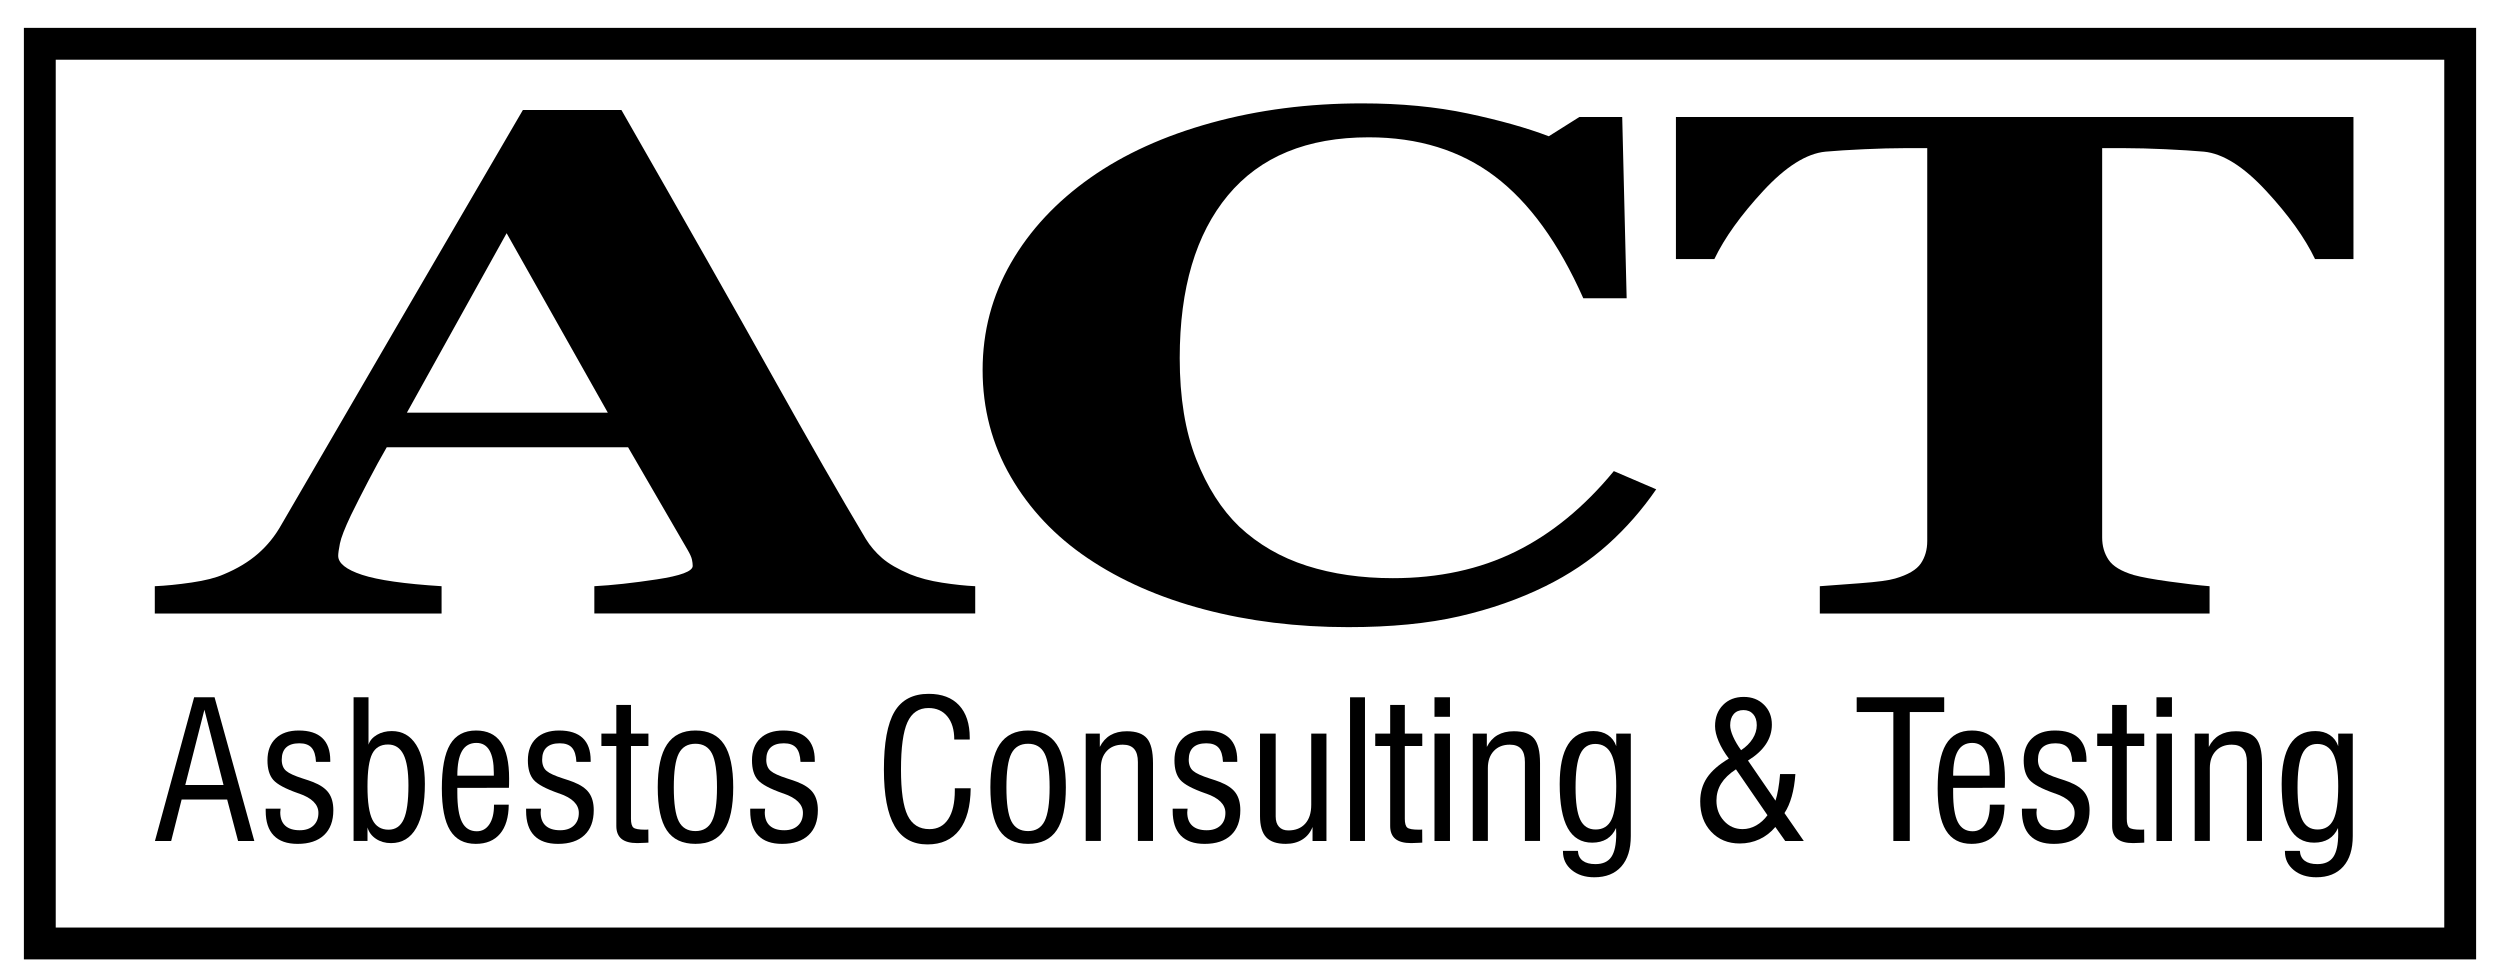
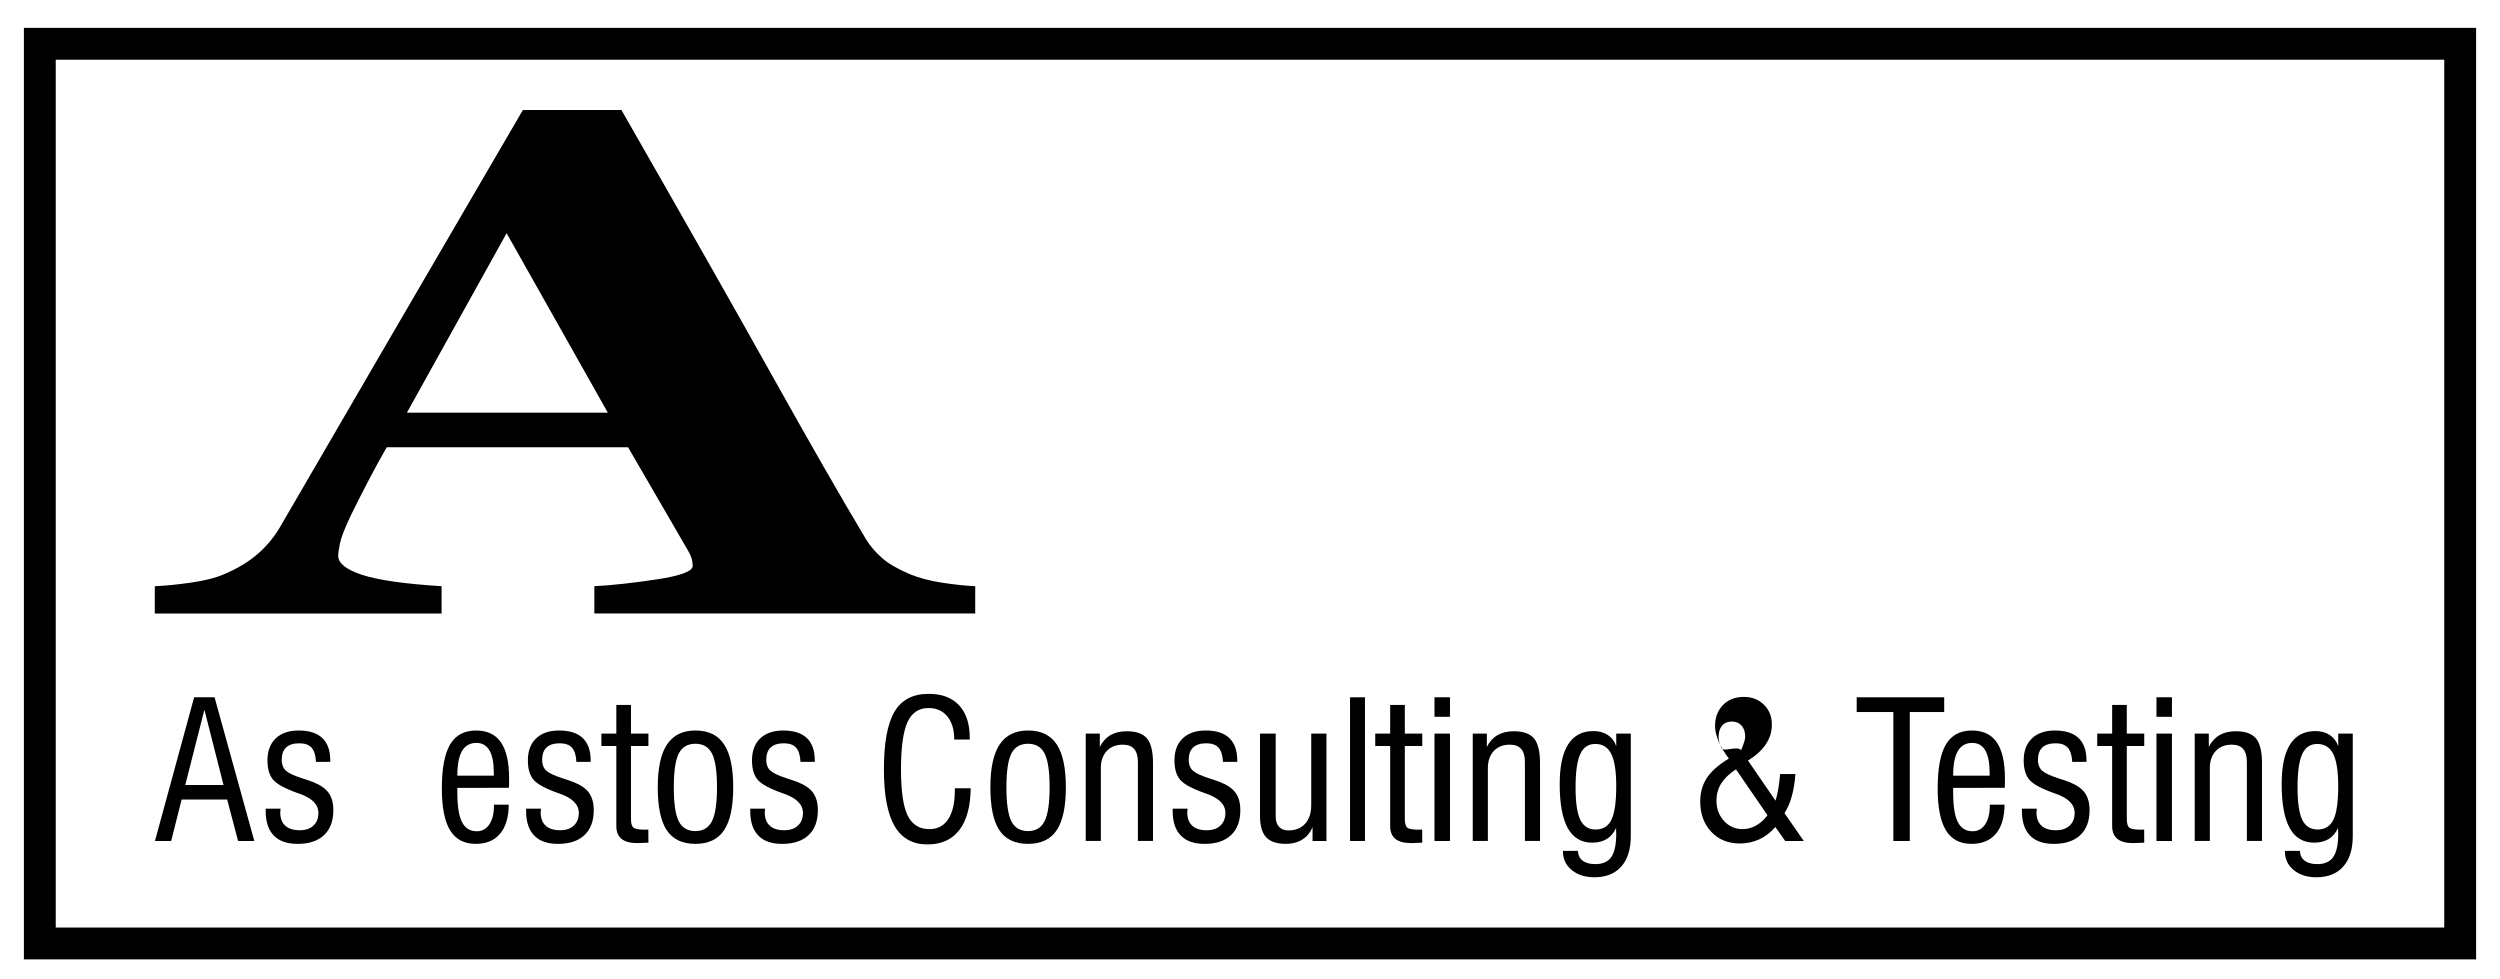
<svg xmlns="http://www.w3.org/2000/svg" version="1.1" x="0px" y="0px" width="314px" height="123px" viewBox="-3 -3.5 314 123" enable-background="new -3 -3.5 314 123" xml:space="preserve">
  <defs>
</defs>
  <path d="M16.461,102.126l4.922-18.047h2.566l4.992,18.047h-2.039l-1.371-5.203h-5.719l-1.313,5.203H16.461z M20.27,95.095h4.805  l-2.402-9.457L20.27,95.095z" />
  <path d="M30.371,98.072h1.875c0,0.016-0.004,0.039-0.012,0.07c-0.023,0.172-0.035,0.301-0.035,0.387  c0,0.734,0.209,1.293,0.627,1.676s1.025,0.574,1.822,0.574c0.727,0,1.299-0.195,1.717-0.586s0.627-0.922,0.627-1.594  c0-1.063-0.816-1.875-2.449-2.438c-0.023-0.008-0.039-0.012-0.047-0.012c-1.633-0.57-2.691-1.137-3.176-1.699  s-0.727-1.379-0.727-2.449c0-1.18,0.346-2.1,1.037-2.76s1.654-0.99,2.889-0.99c1.313,0,2.301,0.316,2.965,0.949  s0.996,1.566,0.996,2.801v0.188h-1.793c-0.039-0.813-0.223-1.404-0.551-1.775s-0.84-0.557-1.535-0.557  c-0.734,0-1.287,0.174-1.658,0.521s-0.557,0.865-0.557,1.553c0,0.305,0.049,0.578,0.146,0.82s0.24,0.438,0.428,0.586  c0.344,0.297,1.027,0.609,2.051,0.938c0.547,0.172,0.969,0.316,1.266,0.434c0.93,0.359,1.594,0.814,1.992,1.365  s0.598,1.279,0.598,2.186c0,1.352-0.389,2.395-1.166,3.129s-1.885,1.102-3.322,1.102c-1.32,0-2.318-0.35-2.994-1.049  s-1.014-1.729-1.014-3.088V98.072z" />
-   <path d="M41.41,102.126V84.08h1.875v5.953c0.164-0.508,0.516-0.92,1.055-1.236s1.164-0.475,1.875-0.475  c1.313,0,2.332,0.578,3.059,1.734s1.09,2.789,1.09,4.898c0,2.43-0.361,4.277-1.084,5.543s-1.779,1.898-3.17,1.898  c-0.719,0-1.348-0.18-1.887-0.539s-0.895-0.836-1.066-1.43v1.699H41.41z M43.156,95.283c0,1.953,0.207,3.346,0.621,4.178  s1.09,1.248,2.027,1.248c0.875,0,1.51-0.436,1.904-1.307s0.592-2.291,0.592-4.26c0-1.758-0.209-3.053-0.627-3.885  s-1.064-1.248-1.939-1.248c-0.93,0-1.592,0.391-1.986,1.172S43.156,93.33,43.156,95.283z" />
  <path d="M59.047,97.568h1.852c-0.016,1.594-0.381,2.813-1.096,3.656s-1.732,1.266-3.053,1.266c-1.453,0-2.525-0.566-3.217-1.699  s-1.037-2.887-1.037-5.262c0-2.516,0.346-4.357,1.037-5.525s1.779-1.752,3.264-1.752c1.398,0,2.439,0.496,3.123,1.488  s1.025,2.504,1.025,4.535c0,0.32-0.002,0.563-0.006,0.727s-0.01,0.313-0.018,0.445l-6.48,0.012v0.598  c0,1.688,0.195,2.918,0.586,3.691s1.012,1.16,1.863,1.16c0.664,0,1.189-0.291,1.576-0.873s0.58-1.373,0.58-2.373V97.568z   M54.441,93.923h4.582V93.56c0-1.242-0.182-2.178-0.545-2.807s-0.908-0.943-1.635-0.943c-0.813,0-1.416,0.338-1.811,1.014  S54.441,92.533,54.441,93.923z" />
  <path d="M63.078,98.072h1.875c0,0.016-0.004,0.039-0.012,0.07c-0.023,0.172-0.035,0.301-0.035,0.387  c0,0.734,0.209,1.293,0.627,1.676s1.025,0.574,1.822,0.574c0.727,0,1.299-0.195,1.717-0.586s0.627-0.922,0.627-1.594  c0-1.063-0.816-1.875-2.449-2.438c-0.023-0.008-0.039-0.012-0.047-0.012c-1.633-0.57-2.691-1.137-3.176-1.699  s-0.727-1.379-0.727-2.449c0-1.18,0.346-2.1,1.037-2.76s1.654-0.99,2.889-0.99c1.313,0,2.301,0.316,2.965,0.949  s0.996,1.566,0.996,2.801v0.188h-1.793c-0.039-0.813-0.223-1.404-0.551-1.775s-0.84-0.557-1.535-0.557  c-0.734,0-1.287,0.174-1.658,0.521s-0.557,0.865-0.557,1.553c0,0.305,0.049,0.578,0.146,0.82s0.24,0.438,0.428,0.586  c0.344,0.297,1.027,0.609,2.051,0.938c0.547,0.172,0.969,0.316,1.266,0.434c0.93,0.359,1.594,0.814,1.992,1.365  s0.598,1.279,0.598,2.186c0,1.352-0.389,2.395-1.166,3.129s-1.885,1.102-3.322,1.102c-1.32,0-2.318-0.35-2.994-1.049  s-1.014-1.729-1.014-3.088V98.072z" />
  <path d="M76.25,99.337c0,0.563,0.102,0.932,0.305,1.107s0.688,0.264,1.453,0.264c0.102,0,0.186-0.002,0.252-0.006  s0.123-0.01,0.17-0.018l0.012,1.652c-0.117,0.008-0.273,0.016-0.469,0.023c-0.477,0.023-0.785,0.035-0.926,0.035  c-0.891,0-1.553-0.178-1.986-0.533s-0.65-0.893-0.65-1.611V90.197h-1.875v-1.559h1.875v-3.598h1.84v3.598h2.191v1.559H76.25V99.337z  " />
  <path d="M79.613,95.388c0-2.422,0.389-4.217,1.166-5.385s1.967-1.752,3.568-1.752c1.625,0,2.822,0.578,3.592,1.734  s1.154,2.957,1.154,5.402s-0.383,4.24-1.148,5.385s-1.965,1.717-3.598,1.717c-1.641,0-2.84-0.568-3.598-1.705  S79.613,97.849,79.613,95.388z M81.629,95.388c0,2.016,0.207,3.436,0.621,4.26s1.113,1.236,2.098,1.236  c0.969,0,1.662-0.42,2.08-1.26s0.627-2.252,0.627-4.236c0-2-0.209-3.412-0.627-4.236s-1.111-1.236-2.08-1.236  c-0.977,0-1.674,0.408-2.092,1.225S81.629,93.373,81.629,95.388z" />
  <path d="M91.227,98.072h1.875c0,0.016-0.004,0.039-0.012,0.07c-0.023,0.172-0.035,0.301-0.035,0.387  c0,0.734,0.209,1.293,0.627,1.676s1.025,0.574,1.822,0.574c0.727,0,1.299-0.195,1.717-0.586s0.627-0.922,0.627-1.594  c0-1.063-0.816-1.875-2.449-2.438c-0.023-0.008-0.039-0.012-0.047-0.012c-1.633-0.57-2.691-1.137-3.176-1.699  s-0.727-1.379-0.727-2.449c0-1.18,0.346-2.1,1.037-2.76s1.654-0.99,2.889-0.99c1.313,0,2.301,0.316,2.965,0.949  s0.996,1.566,0.996,2.801v0.188h-1.793c-0.039-0.813-0.223-1.404-0.551-1.775s-0.84-0.557-1.535-0.557  c-0.734,0-1.287,0.174-1.658,0.521s-0.557,0.865-0.557,1.553c0,0.305,0.049,0.578,0.146,0.82s0.24,0.438,0.428,0.586  c0.344,0.297,1.027,0.609,2.051,0.938c0.547,0.172,0.969,0.316,1.266,0.434c0.93,0.359,1.594,0.814,1.992,1.365  s0.598,1.279,0.598,2.186c0,1.352-0.389,2.395-1.166,3.129s-1.885,1.102-3.322,1.102c-1.32,0-2.318-0.35-2.994-1.049  s-1.014-1.729-1.014-3.088V98.072z" />
  <path d="M116.926,95.505h1.992c-0.023,2.289-0.498,4.037-1.424,5.244s-2.26,1.811-4.002,1.811c-1.859,0-3.236-0.768-4.131-2.303  s-1.342-3.904-1.342-7.107c0-3.344,0.443-5.764,1.33-7.26s2.318-2.244,4.295-2.244c1.648,0,2.92,0.479,3.814,1.436  s1.342,2.318,1.342,4.084v0.223h-1.945c0-1.234-0.289-2.203-0.867-2.906s-1.367-1.055-2.367-1.055c-1.227,0-2.109,0.596-2.648,1.787  s-0.809,3.17-0.809,5.936c0,2.703,0.277,4.627,0.832,5.771s1.469,1.717,2.742,1.717c1.023,0,1.811-0.42,2.361-1.26  s0.826-2.037,0.826-3.592V95.505z" />
  <path d="M121.391,95.388c0-2.422,0.389-4.217,1.166-5.385s1.967-1.752,3.568-1.752c1.625,0,2.822,0.578,3.592,1.734  s1.154,2.957,1.154,5.402s-0.383,4.24-1.148,5.385s-1.965,1.717-3.598,1.717c-1.641,0-2.84-0.568-3.598-1.705  S121.391,97.849,121.391,95.388z M123.406,95.388c0,2.016,0.207,3.436,0.621,4.26s1.113,1.236,2.098,1.236  c0.969,0,1.662-0.42,2.08-1.26s0.627-2.252,0.627-4.236c0-2-0.209-3.412-0.627-4.236s-1.111-1.236-2.08-1.236  c-0.977,0-1.674,0.408-2.092,1.225S123.406,93.373,123.406,95.388z" />
  <path d="M133.367,102.126V88.638h1.77v1.676c0.328-0.656,0.773-1.148,1.336-1.477s1.246-0.492,2.051-0.492  c1.188,0,2.033,0.301,2.537,0.902s0.756,1.637,0.756,3.105v9.773h-1.898v-9.914c0-0.734-0.156-1.281-0.469-1.641  s-0.789-0.539-1.43-0.539c-0.844,0-1.514,0.266-2.01,0.797s-0.744,1.25-0.744,2.156v9.141H133.367z" />
  <path d="M144.289,98.072h1.875c0,0.016-0.004,0.039-0.012,0.07c-0.023,0.172-0.035,0.301-0.035,0.387  c0,0.734,0.209,1.293,0.627,1.676s1.025,0.574,1.822,0.574c0.727,0,1.299-0.195,1.717-0.586s0.627-0.922,0.627-1.594  c0-1.063-0.816-1.875-2.449-2.438c-0.023-0.008-0.039-0.012-0.047-0.012c-1.633-0.57-2.691-1.137-3.176-1.699  s-0.727-1.379-0.727-2.449c0-1.18,0.346-2.1,1.037-2.76s1.654-0.99,2.889-0.99c1.313,0,2.301,0.316,2.965,0.949  s0.996,1.566,0.996,2.801v0.188h-1.793c-0.039-0.813-0.223-1.404-0.551-1.775s-0.84-0.557-1.535-0.557  c-0.734,0-1.287,0.174-1.658,0.521s-0.557,0.865-0.557,1.553c0,0.305,0.049,0.578,0.146,0.82s0.24,0.438,0.428,0.586  c0.344,0.297,1.027,0.609,2.051,0.938c0.547,0.172,0.969,0.316,1.266,0.434c0.93,0.359,1.594,0.814,1.992,1.365  s0.598,1.279,0.598,2.186c0,1.352-0.389,2.395-1.166,3.129s-1.885,1.102-3.322,1.102c-1.32,0-2.318-0.35-2.994-1.049  s-1.014-1.729-1.014-3.088V98.072z" />
  <path d="M161.855,102.126v-1.758c-0.266,0.68-0.689,1.203-1.271,1.57s-1.279,0.551-2.092,0.551c-1.125,0-1.945-0.277-2.461-0.832  s-0.773-1.438-0.773-2.648V88.638h1.969v10.418c0,0.555,0.139,0.984,0.416,1.289s0.666,0.457,1.166,0.457  c0.906,0,1.613-0.281,2.121-0.844s0.762-1.352,0.762-2.367v-8.953h1.91v13.488H161.855z" />
  <path d="M166.566,102.126V84.08h1.875v18.047H166.566z" />
  <path d="M173.445,99.337c0,0.563,0.102,0.932,0.305,1.107s0.688,0.264,1.453,0.264c0.102,0,0.186-0.002,0.252-0.006  s0.123-0.01,0.17-0.018l0.012,1.652c-0.117,0.008-0.273,0.016-0.469,0.023c-0.477,0.023-0.785,0.035-0.926,0.035  c-0.891,0-1.553-0.178-1.986-0.533s-0.65-0.893-0.65-1.611V90.197h-1.875v-1.559h1.875v-3.598h1.84v3.598h2.191v1.559h-2.191V99.337  z" />
  <path d="M177.172,86.529V84.08h1.945v2.449H177.172z M177.172,102.126V88.638h1.945v13.488H177.172z" />
  <path d="M181.977,102.126V88.638h1.77v1.676c0.328-0.656,0.773-1.148,1.336-1.477s1.246-0.492,2.051-0.492  c1.188,0,2.033,0.301,2.537,0.902s0.756,1.637,0.756,3.105v9.773h-1.898v-9.914c0-0.734-0.156-1.281-0.469-1.641  s-0.789-0.539-1.43-0.539c-0.844,0-1.514,0.266-2.01,0.797s-0.744,1.25-0.744,2.156v9.141H181.977z" />
  <path d="M193.309,103.369h1.875c0.031,0.547,0.234,0.961,0.609,1.242s0.906,0.422,1.594,0.422c0.922,0,1.588-0.301,1.998-0.902  s0.615-1.574,0.615-2.918c0-0.039-0.004-0.137-0.012-0.293s-0.012-0.297-0.012-0.422c-0.273,0.609-0.662,1.068-1.166,1.377  s-1.115,0.463-1.834,0.463c-1.367,0-2.389-0.607-3.064-1.822s-1.014-3.061-1.014-5.537c0-2.211,0.354-3.873,1.061-4.986  s1.764-1.67,3.17-1.67c0.711,0,1.316,0.166,1.816,0.498s0.852,0.799,1.055,1.4v-1.582h1.828v12.867c0,1.656-0.398,2.934-1.195,3.832  s-1.926,1.348-3.387,1.348c-1.156,0-2.102-0.303-2.836-0.908s-1.102-1.381-1.102-2.326V103.369z M194.891,95.412  c0,1.883,0.197,3.232,0.592,4.049s1.037,1.225,1.928,1.225c0.93,0,1.594-0.414,1.992-1.242S200,97.212,200,95.236  c0-1.859-0.209-3.207-0.627-4.043s-1.088-1.254-2.01-1.254c-0.867,0-1.496,0.426-1.887,1.277S194.891,93.466,194.891,95.412z" />
-   <path d="M221.223,102.126l-1.242-1.758c-0.563,0.672-1.227,1.186-1.992,1.541s-1.59,0.533-2.473,0.533  c-1.469,0-2.664-0.49-3.586-1.471s-1.383-2.252-1.383-3.814c0-1.133,0.285-2.125,0.855-2.977s1.484-1.652,2.742-2.402  c-0.547-0.719-0.973-1.436-1.277-2.15s-0.457-1.357-0.457-1.928c0-1.086,0.332-1.969,0.996-2.648s1.535-1.02,2.613-1.02  c1.023,0,1.867,0.326,2.531,0.979s0.996,1.486,0.996,2.502c0,0.883-0.25,1.701-0.75,2.455s-1.25,1.439-2.25,2.057l3.457,5.039  c0.125-0.383,0.238-0.859,0.34-1.43s0.18-1.207,0.234-1.91h1.922c-0.07,1.039-0.223,1.975-0.457,2.807s-0.539,1.529-0.914,2.092  l2.426,3.504H221.223z M218.996,98.892l-3.961-5.766c-0.836,0.547-1.453,1.141-1.852,1.781s-0.598,1.359-0.598,2.156  c0,1,0.314,1.846,0.943,2.537s1.408,1.037,2.338,1.037c0.594,0,1.162-0.152,1.705-0.457S218.59,99.447,218.996,98.892z   M215.68,90.724c0.625-0.414,1.109-0.895,1.453-1.441s0.516-1.113,0.516-1.699s-0.15-1.049-0.451-1.389s-0.709-0.51-1.225-0.51  c-0.523,0-0.932,0.17-1.225,0.51s-0.439,0.811-0.439,1.412c0,0.383,0.121,0.85,0.363,1.4S215.25,90.13,215.68,90.724z" />
+   <path d="M221.223,102.126l-1.242-1.758c-0.563,0.672-1.227,1.186-1.992,1.541s-1.59,0.533-2.473,0.533  c-1.469,0-2.664-0.49-3.586-1.471s-1.383-2.252-1.383-3.814c0-1.133,0.285-2.125,0.855-2.977s1.484-1.652,2.742-2.402  c-0.547-0.719-0.973-1.436-1.277-2.15s-0.457-1.357-0.457-1.928c0-1.086,0.332-1.969,0.996-2.648s1.535-1.02,2.613-1.02  c1.023,0,1.867,0.326,2.531,0.979s0.996,1.486,0.996,2.502c0,0.883-0.25,1.701-0.75,2.455s-1.25,1.439-2.25,2.057l3.457,5.039  c0.125-0.383,0.238-0.859,0.34-1.43s0.18-1.207,0.234-1.91h1.922c-0.07,1.039-0.223,1.975-0.457,2.807s-0.539,1.529-0.914,2.092  l2.426,3.504H221.223z M218.996,98.892l-3.961-5.766c-0.836,0.547-1.453,1.141-1.852,1.781s-0.598,1.359-0.598,2.156  c0,1,0.314,1.846,0.943,2.537s1.408,1.037,2.338,1.037c0.594,0,1.162-0.152,1.705-0.457S218.59,99.447,218.996,98.892z   M215.68,90.724s0.516-1.113,0.516-1.699s-0.15-1.049-0.451-1.389s-0.709-0.51-1.225-0.51  c-0.523,0-0.932,0.17-1.225,0.51s-0.439,0.811-0.439,1.412c0,0.383,0.121,0.85,0.363,1.4S215.25,90.13,215.68,90.724z" />
  <path d="M234.805,102.126V85.931h-4.605V84.08h10.992v1.852h-4.324v16.195H234.805z" />
  <path d="M246.922,97.568h1.852c-0.016,1.594-0.381,2.813-1.096,3.656s-1.732,1.266-3.053,1.266c-1.453,0-2.525-0.566-3.217-1.699  s-1.037-2.887-1.037-5.262c0-2.516,0.346-4.357,1.037-5.525s1.779-1.752,3.264-1.752c1.398,0,2.439,0.496,3.123,1.488  s1.025,2.504,1.025,4.535c0,0.32-0.002,0.563-0.006,0.727s-0.01,0.313-0.018,0.445l-6.48,0.012v0.598  c0,1.688,0.195,2.918,0.586,3.691s1.012,1.16,1.863,1.16c0.664,0,1.189-0.291,1.576-0.873s0.58-1.373,0.58-2.373V97.568z   M242.316,93.923h4.582V93.56c0-1.242-0.182-2.178-0.545-2.807s-0.908-0.943-1.635-0.943c-0.813,0-1.416,0.338-1.811,1.014  S242.316,92.533,242.316,93.923z" />
  <path d="M250.953,98.072h1.875c0,0.016-0.004,0.039-0.012,0.07c-0.023,0.172-0.035,0.301-0.035,0.387  c0,0.734,0.209,1.293,0.627,1.676s1.025,0.574,1.822,0.574c0.727,0,1.299-0.195,1.717-0.586s0.627-0.922,0.627-1.594  c0-1.063-0.816-1.875-2.449-2.438c-0.023-0.008-0.039-0.012-0.047-0.012c-1.633-0.57-2.691-1.137-3.176-1.699  s-0.727-1.379-0.727-2.449c0-1.18,0.346-2.1,1.037-2.76s1.654-0.99,2.889-0.99c1.313,0,2.301,0.316,2.965,0.949  s0.996,1.566,0.996,2.801v0.188h-1.793c-0.039-0.813-0.223-1.404-0.551-1.775s-0.84-0.557-1.535-0.557  c-0.734,0-1.287,0.174-1.658,0.521s-0.557,0.865-0.557,1.553c0,0.305,0.049,0.578,0.146,0.82s0.24,0.438,0.428,0.586  c0.344,0.297,1.027,0.609,2.051,0.938c0.547,0.172,0.969,0.316,1.266,0.434c0.93,0.359,1.594,0.814,1.992,1.365  s0.598,1.279,0.598,2.186c0,1.352-0.389,2.395-1.166,3.129s-1.885,1.102-3.322,1.102c-1.32,0-2.318-0.35-2.994-1.049  s-1.014-1.729-1.014-3.088V98.072z" />
  <path d="M264.125,99.337c0,0.563,0.102,0.932,0.305,1.107s0.688,0.264,1.453,0.264c0.102,0,0.186-0.002,0.252-0.006  s0.123-0.01,0.17-0.018l0.012,1.652c-0.117,0.008-0.273,0.016-0.469,0.023c-0.477,0.023-0.785,0.035-0.926,0.035  c-0.891,0-1.553-0.178-1.986-0.533s-0.65-0.893-0.65-1.611V90.197h-1.875v-1.559h1.875v-3.598h1.84v3.598h2.191v1.559h-2.191V99.337  z" />
  <path d="M267.852,86.529V84.08h1.945v2.449H267.852z M267.852,102.126V88.638h1.945v13.488H267.852z" />
  <path d="M272.656,102.126V88.638h1.77v1.676c0.328-0.656,0.773-1.148,1.336-1.477s1.246-0.492,2.051-0.492  c1.188,0,2.033,0.301,2.537,0.902s0.756,1.637,0.756,3.105v9.773h-1.898v-9.914c0-0.734-0.156-1.281-0.469-1.641  s-0.789-0.539-1.43-0.539c-0.844,0-1.514,0.266-2.01,0.797s-0.744,1.25-0.744,2.156v9.141H272.656z" />
  <path d="M283.988,103.369h1.875c0.031,0.547,0.234,0.961,0.609,1.242s0.906,0.422,1.594,0.422c0.922,0,1.588-0.301,1.998-0.902  s0.615-1.574,0.615-2.918c0-0.039-0.004-0.137-0.012-0.293s-0.012-0.297-0.012-0.422c-0.273,0.609-0.662,1.068-1.166,1.377  s-1.115,0.463-1.834,0.463c-1.367,0-2.389-0.607-3.064-1.822s-1.014-3.061-1.014-5.537c0-2.211,0.354-3.873,1.061-4.986  s1.764-1.67,3.17-1.67c0.711,0,1.316,0.166,1.816,0.498s0.852,0.799,1.055,1.4v-1.582h1.828v12.867c0,1.656-0.398,2.934-1.195,3.832  s-1.926,1.348-3.387,1.348c-1.156,0-2.102-0.303-2.836-0.908s-1.102-1.381-1.102-2.326V103.369z M285.57,95.412  c0,1.883,0.197,3.232,0.592,4.049s1.037,1.225,1.928,1.225c0.93,0,1.594-0.414,1.992-1.242s0.598-2.23,0.598-4.207  c0-1.859-0.209-3.207-0.627-4.043s-1.088-1.254-2.01-1.254c-0.867,0-1.496,0.426-1.887,1.277S285.57,93.466,285.57,95.412z" />
  <path d="M119.49,73.555H71.649v-3.428c2.223-0.117,4.838-0.402,7.845-0.857c3.005-0.454,4.509-1.018,4.509-1.692  c0-0.234-0.031-0.498-0.093-0.791c-0.062-0.292-0.238-0.688-0.526-1.187l-7.495-12.92H45.572c-0.698,1.202-1.467,2.608-2.309,4.219  c-0.841,1.611-1.568,3.047-2.184,4.307c-0.779,1.641-1.242,2.828-1.386,3.56c-0.145,0.732-0.216,1.246-0.216,1.538  c0,0.938,0.999,1.736,2.999,2.395c2,0.659,5.329,1.136,9.986,1.428v3.428h-36.02v-3.428c1.362-0.059,2.899-0.212,4.611-0.461  c1.711-0.249,3.063-0.593,4.054-1.033c1.691-0.703,3.125-1.567,4.301-2.593c1.176-1.025,2.156-2.241,2.94-3.647  c4.786-8.232,9.582-16.479,14.389-24.741c4.806-8.262,10.119-17.373,15.937-27.334h12.378c8.086,14.122,14.42,25.284,19,33.486  c4.58,8.203,8.479,15,11.697,20.391c0.536,0.879,1.217,1.677,2.042,2.395c0.825,0.718,2.001,1.399,3.528,2.043  c1.154,0.469,2.496,0.82,4.022,1.055c1.526,0.235,2.909,0.381,4.147,0.439V73.555z M73.342,48.331L60.631,25.79L48.106,48.331  H73.342z" />
-   <path d="M166.34,75.269c-6.437,0-12.461-0.741-18.072-2.222c-5.612-1.481-10.501-3.63-14.668-6.447  c-4.085-2.757-7.303-6.167-9.655-10.231c-2.352-4.063-3.528-8.529-3.528-13.399c0-4.84,1.186-9.321,3.559-13.443  c2.372-4.121,5.704-7.693,9.995-10.715c4.208-2.962,9.262-5.257,15.163-6.886c5.9-1.628,12.213-2.442,18.938-2.442  c4.868,0,9.304,0.425,13.306,1.274c4.002,0.85,7.386,1.802,10.15,2.856l3.837-2.417h5.385l0.557,22.764h-5.446  c-3.091-6.958-6.8-12.067-11.126-15.326c-4.328-3.259-9.603-4.889-15.825-4.889c-7.748,0-13.641,2.429-17.679,7.285  c-4.039,4.856-6.058,11.671-6.058,20.445c0,4.959,0.689,9.192,2.07,12.699c1.381,3.507,3.184,6.331,5.41,8.473  c2.391,2.23,5.213,3.866,8.469,4.908c3.256,1.042,6.862,1.562,10.819,1.562c5.77,0,10.91-1.113,15.423-3.34  c4.513-2.226,8.624-5.596,12.333-10.107l5.323,2.285c-1.774,2.578-3.797,4.885-6.065,6.921c-2.27,2.037-4.89,3.787-7.86,5.251  c-3.26,1.611-6.859,2.872-10.8,3.779S171.703,75.269,166.34,75.269z" />
-   <path d="M292.595,29.039h-4.827c-1.276-2.666-3.323-5.522-6.144-8.569c-2.819-3.047-5.424-4.687-7.812-4.922  c-1.317-0.117-2.943-0.22-4.878-0.308s-3.602-0.132-5.001-0.132h-2.902v48.911c0,1.055,0.269,1.985,0.805,2.791  c0.536,0.806,1.588,1.443,3.156,1.912c0.949,0.264,2.424,0.535,4.426,0.813c2,0.279,3.702,0.477,5.105,0.593v3.428h-48.955v-3.428  c1.196-0.088,2.878-0.212,5.044-0.374c2.167-0.161,3.642-0.358,4.426-0.593c1.608-0.468,2.682-1.099,3.218-1.89  s0.805-1.729,0.805-2.813V15.108h-2.902c-1.399,0-3.067,0.044-5.001,0.132c-1.936,0.088-3.561,0.191-4.878,0.308  c-2.389,0.235-4.991,1.875-7.812,4.922c-2.819,3.047-4.868,5.904-6.144,8.569h-4.827V11.197h85.098V29.039z" />
  <rect x="2" y="2" fill="none" stroke="#000000" stroke-width="4" stroke-miterlimit="10" width="304" height="113" />
</svg>